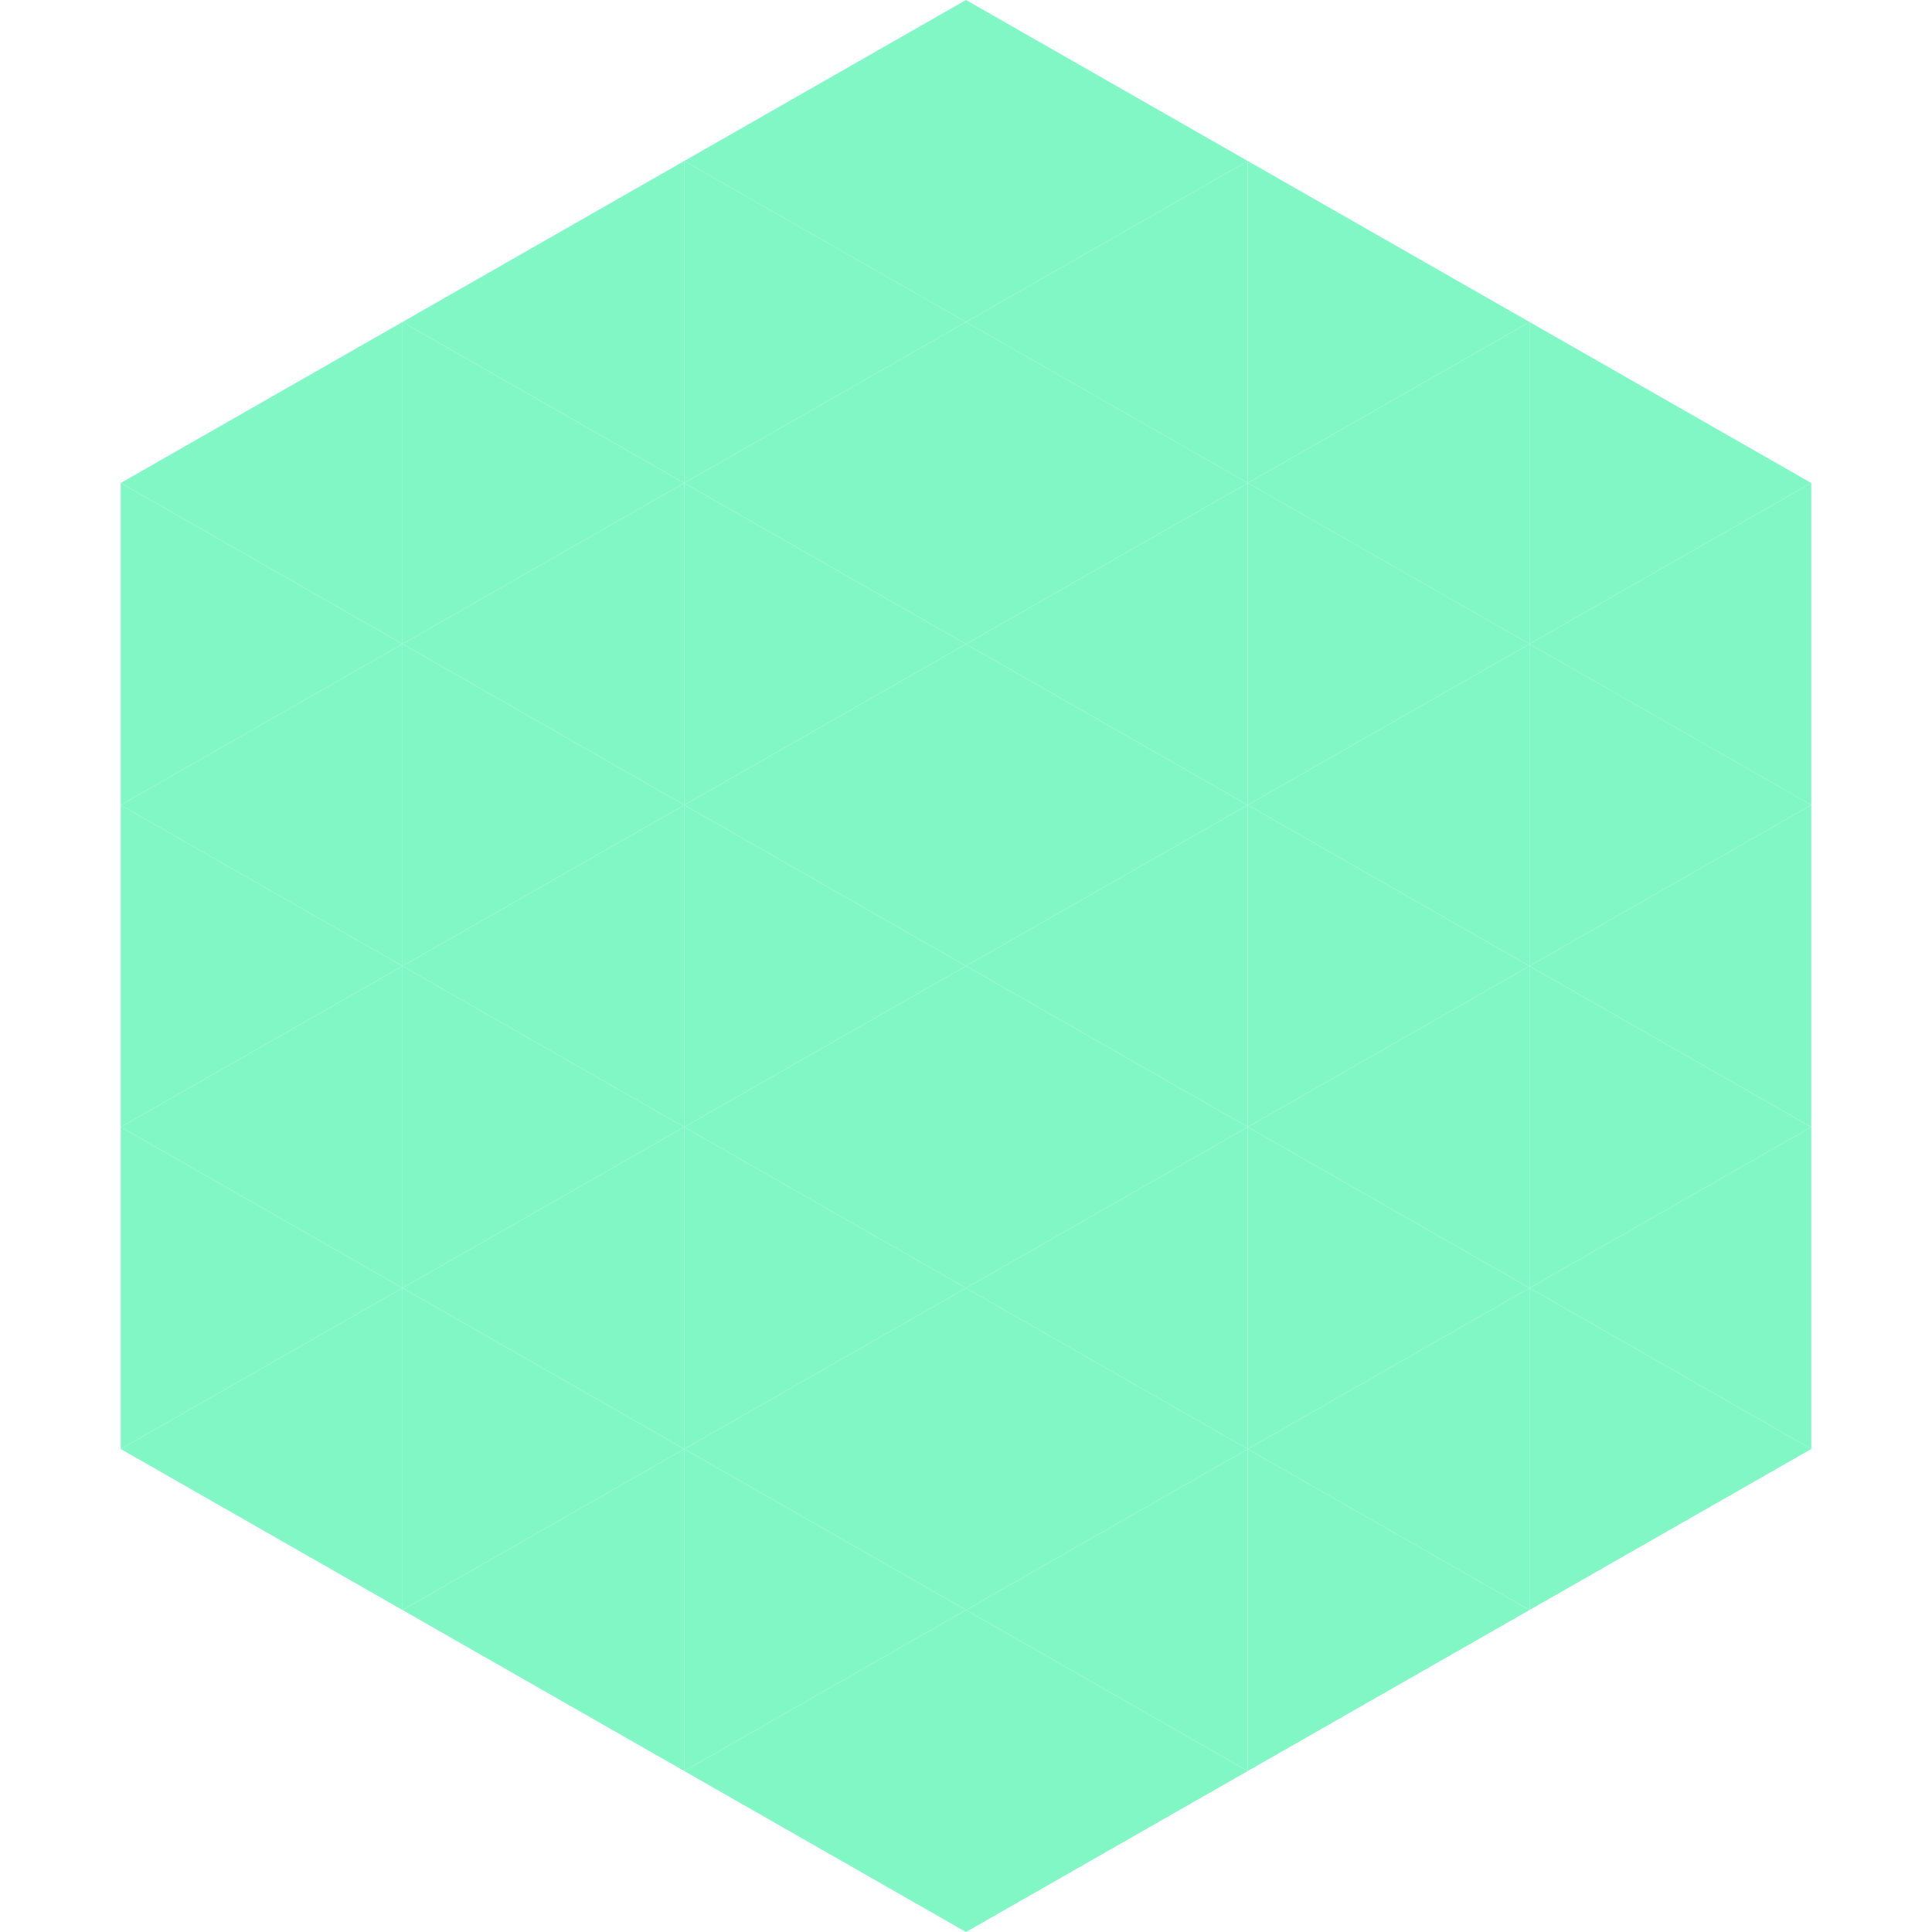
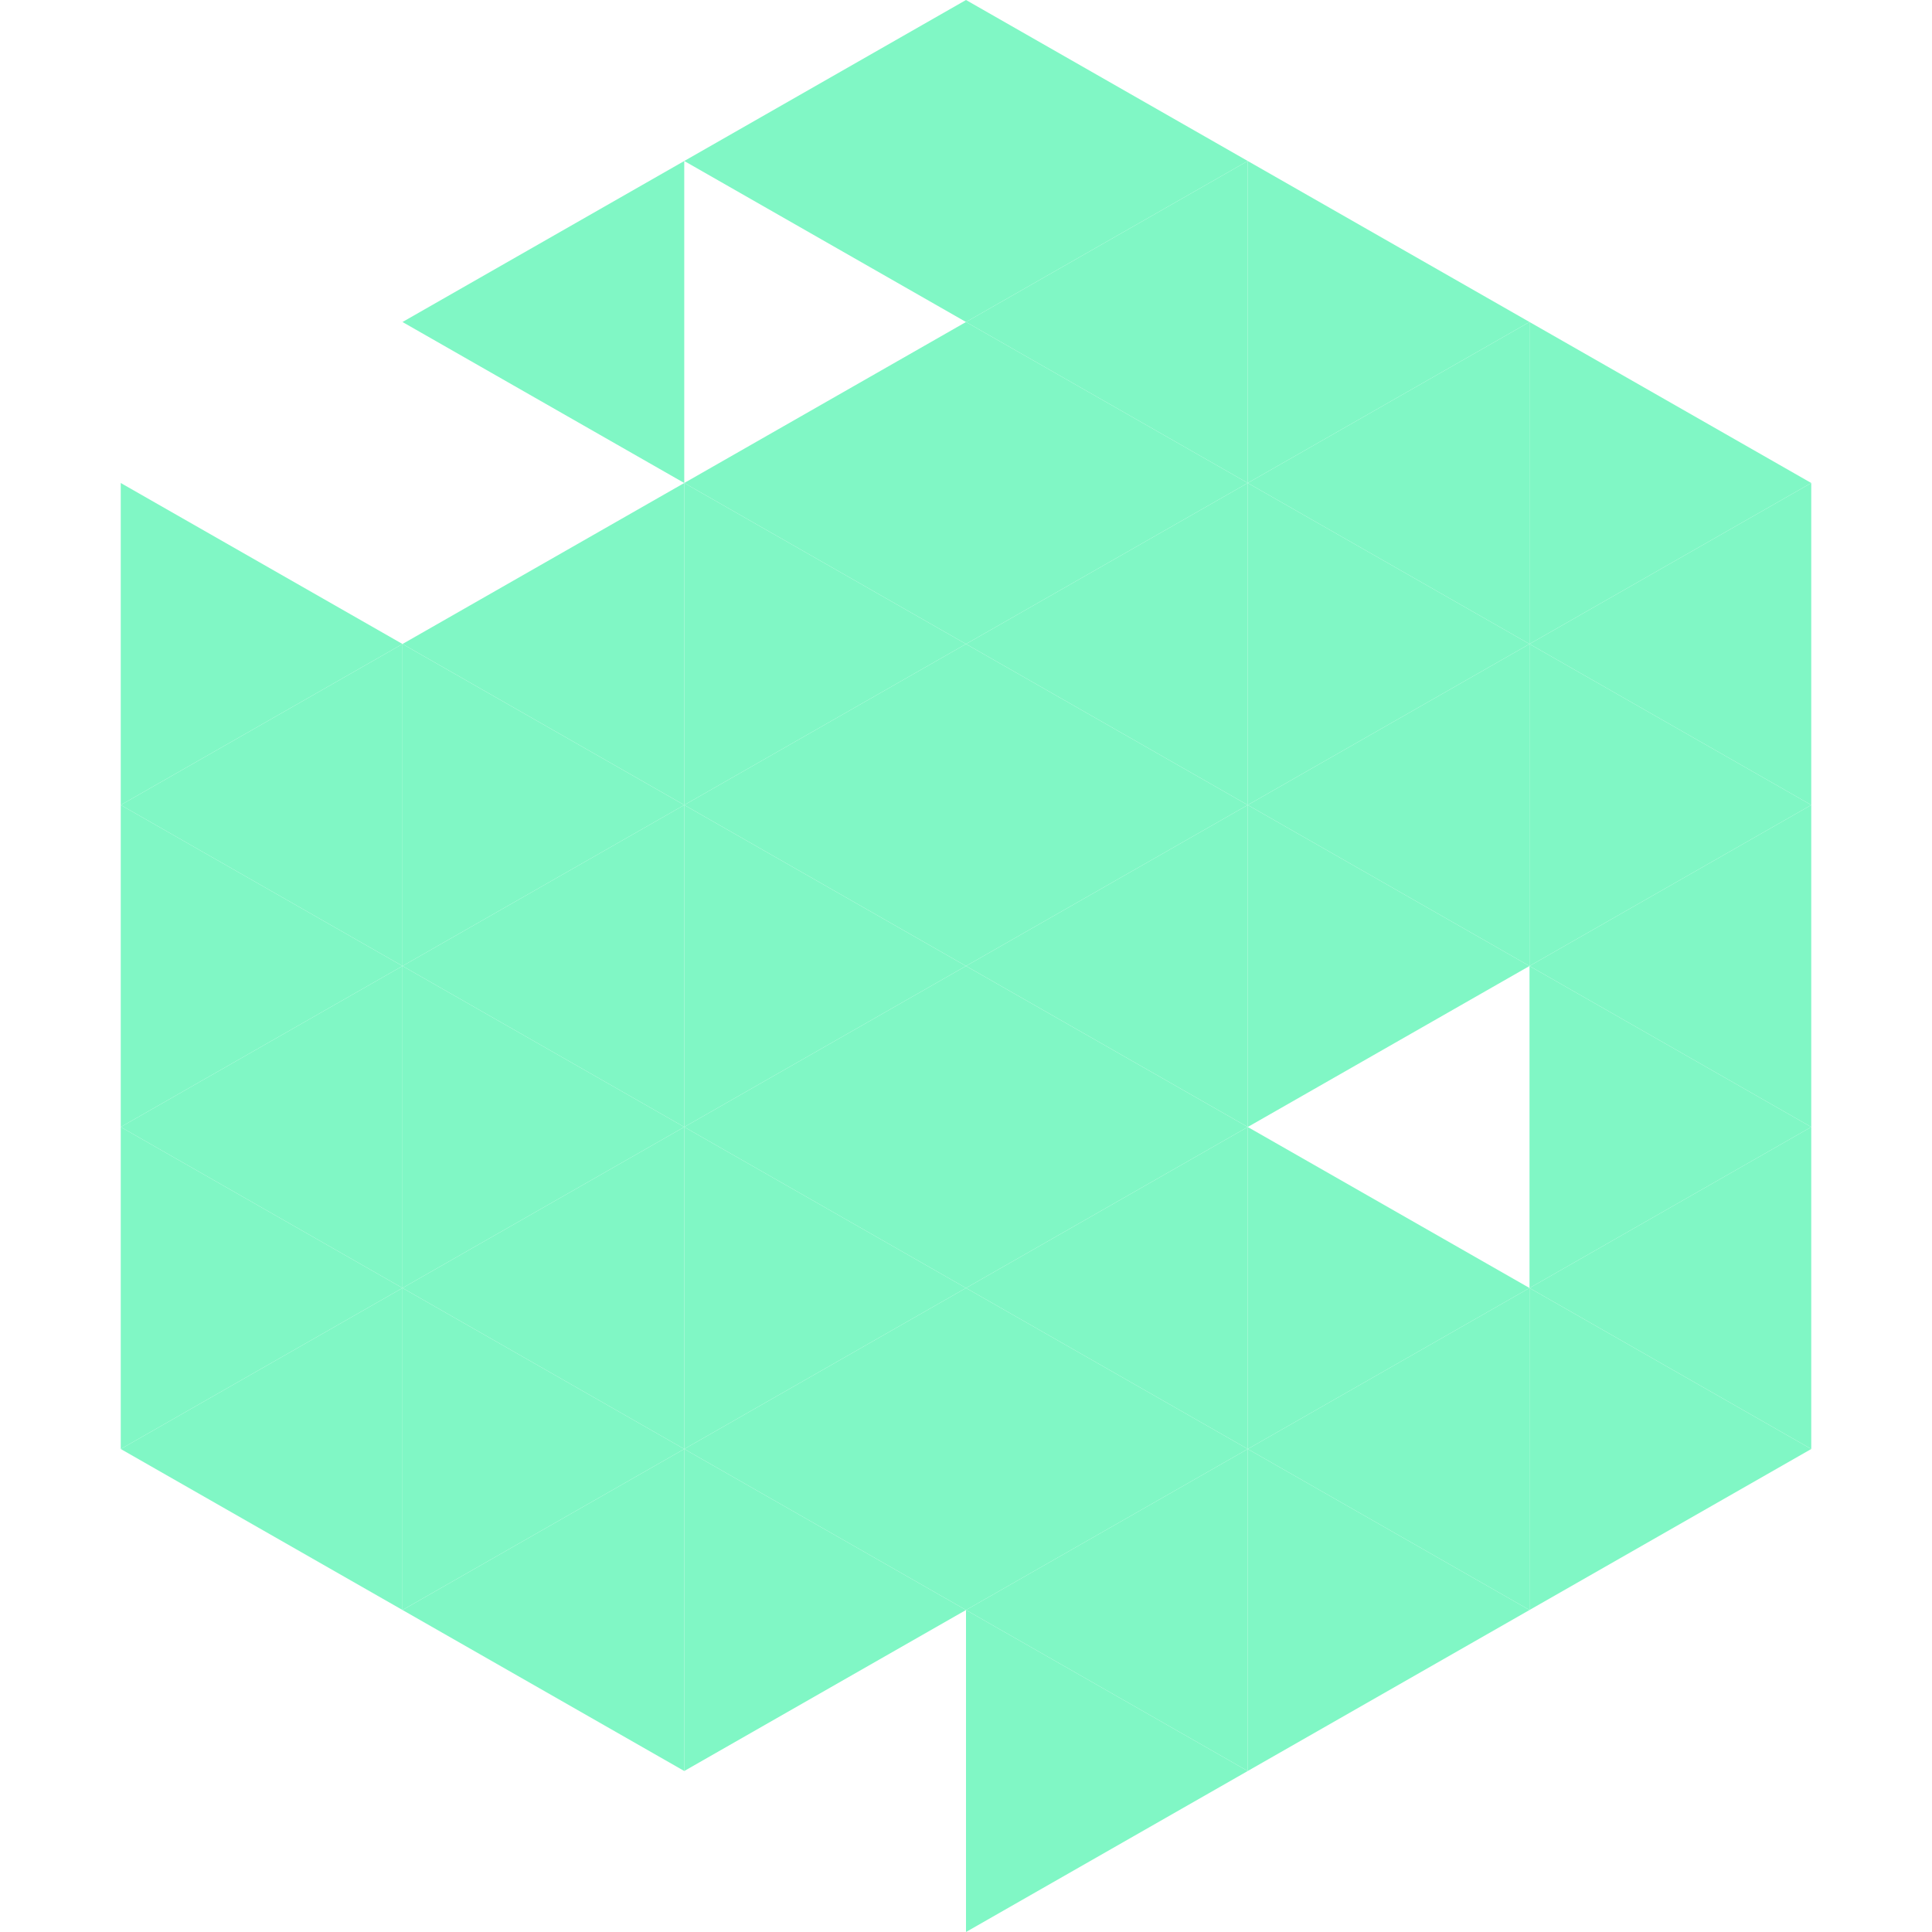
<svg xmlns="http://www.w3.org/2000/svg" width="240" height="240">
-   <polygon points="50,40 15,60 50,80" style="fill:rgb(128,247,197)" />
  <polygon points="190,40 225,60 190,80" style="fill:rgb(128,247,197)" />
  <polygon points="15,60 50,80 15,100" style="fill:rgb(128,247,197)" />
  <polygon points="225,60 190,80 225,100" style="fill:rgb(128,247,197)" />
  <polygon points="50,80 15,100 50,120" style="fill:rgb(128,247,197)" />
  <polygon points="190,80 225,100 190,120" style="fill:rgb(128,247,197)" />
  <polygon points="15,100 50,120 15,140" style="fill:rgb(128,247,197)" />
  <polygon points="225,100 190,120 225,140" style="fill:rgb(128,247,197)" />
  <polygon points="50,120 15,140 50,160" style="fill:rgb(128,247,197)" />
  <polygon points="190,120 225,140 190,160" style="fill:rgb(128,247,197)" />
  <polygon points="15,140 50,160 15,180" style="fill:rgb(128,247,197)" />
  <polygon points="225,140 190,160 225,180" style="fill:rgb(128,247,197)" />
  <polygon points="50,160 15,180 50,200" style="fill:rgb(128,247,197)" />
  <polygon points="190,160 225,180 190,200" style="fill:rgb(128,247,197)" />
  <polygon points="15,180 50,200 15,220" style="fill:rgb(255,255,255); fill-opacity:0" />
  <polygon points="225,180 190,200 225,220" style="fill:rgb(255,255,255); fill-opacity:0" />
  <polygon points="50,0 85,20 50,40" style="fill:rgb(255,255,255); fill-opacity:0" />
  <polygon points="190,0 155,20 190,40" style="fill:rgb(255,255,255); fill-opacity:0" />
  <polygon points="85,20 50,40 85,60" style="fill:rgb(128,247,197)" />
  <polygon points="155,20 190,40 155,60" style="fill:rgb(128,247,197)" />
-   <polygon points="50,40 85,60 50,80" style="fill:rgb(128,247,197)" />
  <polygon points="190,40 155,60 190,80" style="fill:rgb(128,247,197)" />
  <polygon points="85,60 50,80 85,100" style="fill:rgb(128,247,197)" />
  <polygon points="155,60 190,80 155,100" style="fill:rgb(128,247,197)" />
  <polygon points="50,80 85,100 50,120" style="fill:rgb(128,247,197)" />
  <polygon points="190,80 155,100 190,120" style="fill:rgb(128,247,197)" />
  <polygon points="85,100 50,120 85,140" style="fill:rgb(128,247,197)" />
  <polygon points="155,100 190,120 155,140" style="fill:rgb(128,247,197)" />
  <polygon points="50,120 85,140 50,160" style="fill:rgb(128,247,197)" />
-   <polygon points="190,120 155,140 190,160" style="fill:rgb(128,247,197)" />
  <polygon points="85,140 50,160 85,180" style="fill:rgb(128,247,197)" />
  <polygon points="155,140 190,160 155,180" style="fill:rgb(128,247,197)" />
  <polygon points="50,160 85,180 50,200" style="fill:rgb(128,247,197)" />
  <polygon points="190,160 155,180 190,200" style="fill:rgb(128,247,197)" />
  <polygon points="85,180 50,200 85,220" style="fill:rgb(128,247,197)" />
  <polygon points="155,180 190,200 155,220" style="fill:rgb(128,247,197)" />
  <polygon points="120,0 85,20 120,40" style="fill:rgb(128,247,197)" />
  <polygon points="120,0 155,20 120,40" style="fill:rgb(128,247,197)" />
-   <polygon points="85,20 120,40 85,60" style="fill:rgb(128,247,197)" />
  <polygon points="155,20 120,40 155,60" style="fill:rgb(128,247,197)" />
  <polygon points="120,40 85,60 120,80" style="fill:rgb(128,247,197)" />
  <polygon points="120,40 155,60 120,80" style="fill:rgb(128,247,197)" />
  <polygon points="85,60 120,80 85,100" style="fill:rgb(128,247,197)" />
  <polygon points="155,60 120,80 155,100" style="fill:rgb(128,247,197)" />
  <polygon points="120,80 85,100 120,120" style="fill:rgb(128,247,197)" />
  <polygon points="120,80 155,100 120,120" style="fill:rgb(128,247,197)" />
  <polygon points="85,100 120,120 85,140" style="fill:rgb(128,247,197)" />
  <polygon points="155,100 120,120 155,140" style="fill:rgb(128,247,197)" />
  <polygon points="120,120 85,140 120,160" style="fill:rgb(128,247,197)" />
  <polygon points="120,120 155,140 120,160" style="fill:rgb(128,247,197)" />
  <polygon points="85,140 120,160 85,180" style="fill:rgb(128,247,197)" />
  <polygon points="155,140 120,160 155,180" style="fill:rgb(128,247,197)" />
  <polygon points="120,160 85,180 120,200" style="fill:rgb(128,247,197)" />
  <polygon points="120,160 155,180 120,200" style="fill:rgb(128,247,197)" />
  <polygon points="85,180 120,200 85,220" style="fill:rgb(128,247,197)" />
  <polygon points="155,180 120,200 155,220" style="fill:rgb(128,247,197)" />
-   <polygon points="120,200 85,220 120,240" style="fill:rgb(128,247,197)" />
  <polygon points="120,200 155,220 120,240" style="fill:rgb(128,247,197)" />
  <polygon points="85,220 120,240 85,260" style="fill:rgb(255,255,255); fill-opacity:0" />
  <polygon points="155,220 120,240 155,260" style="fill:rgb(255,255,255); fill-opacity:0" />
</svg>